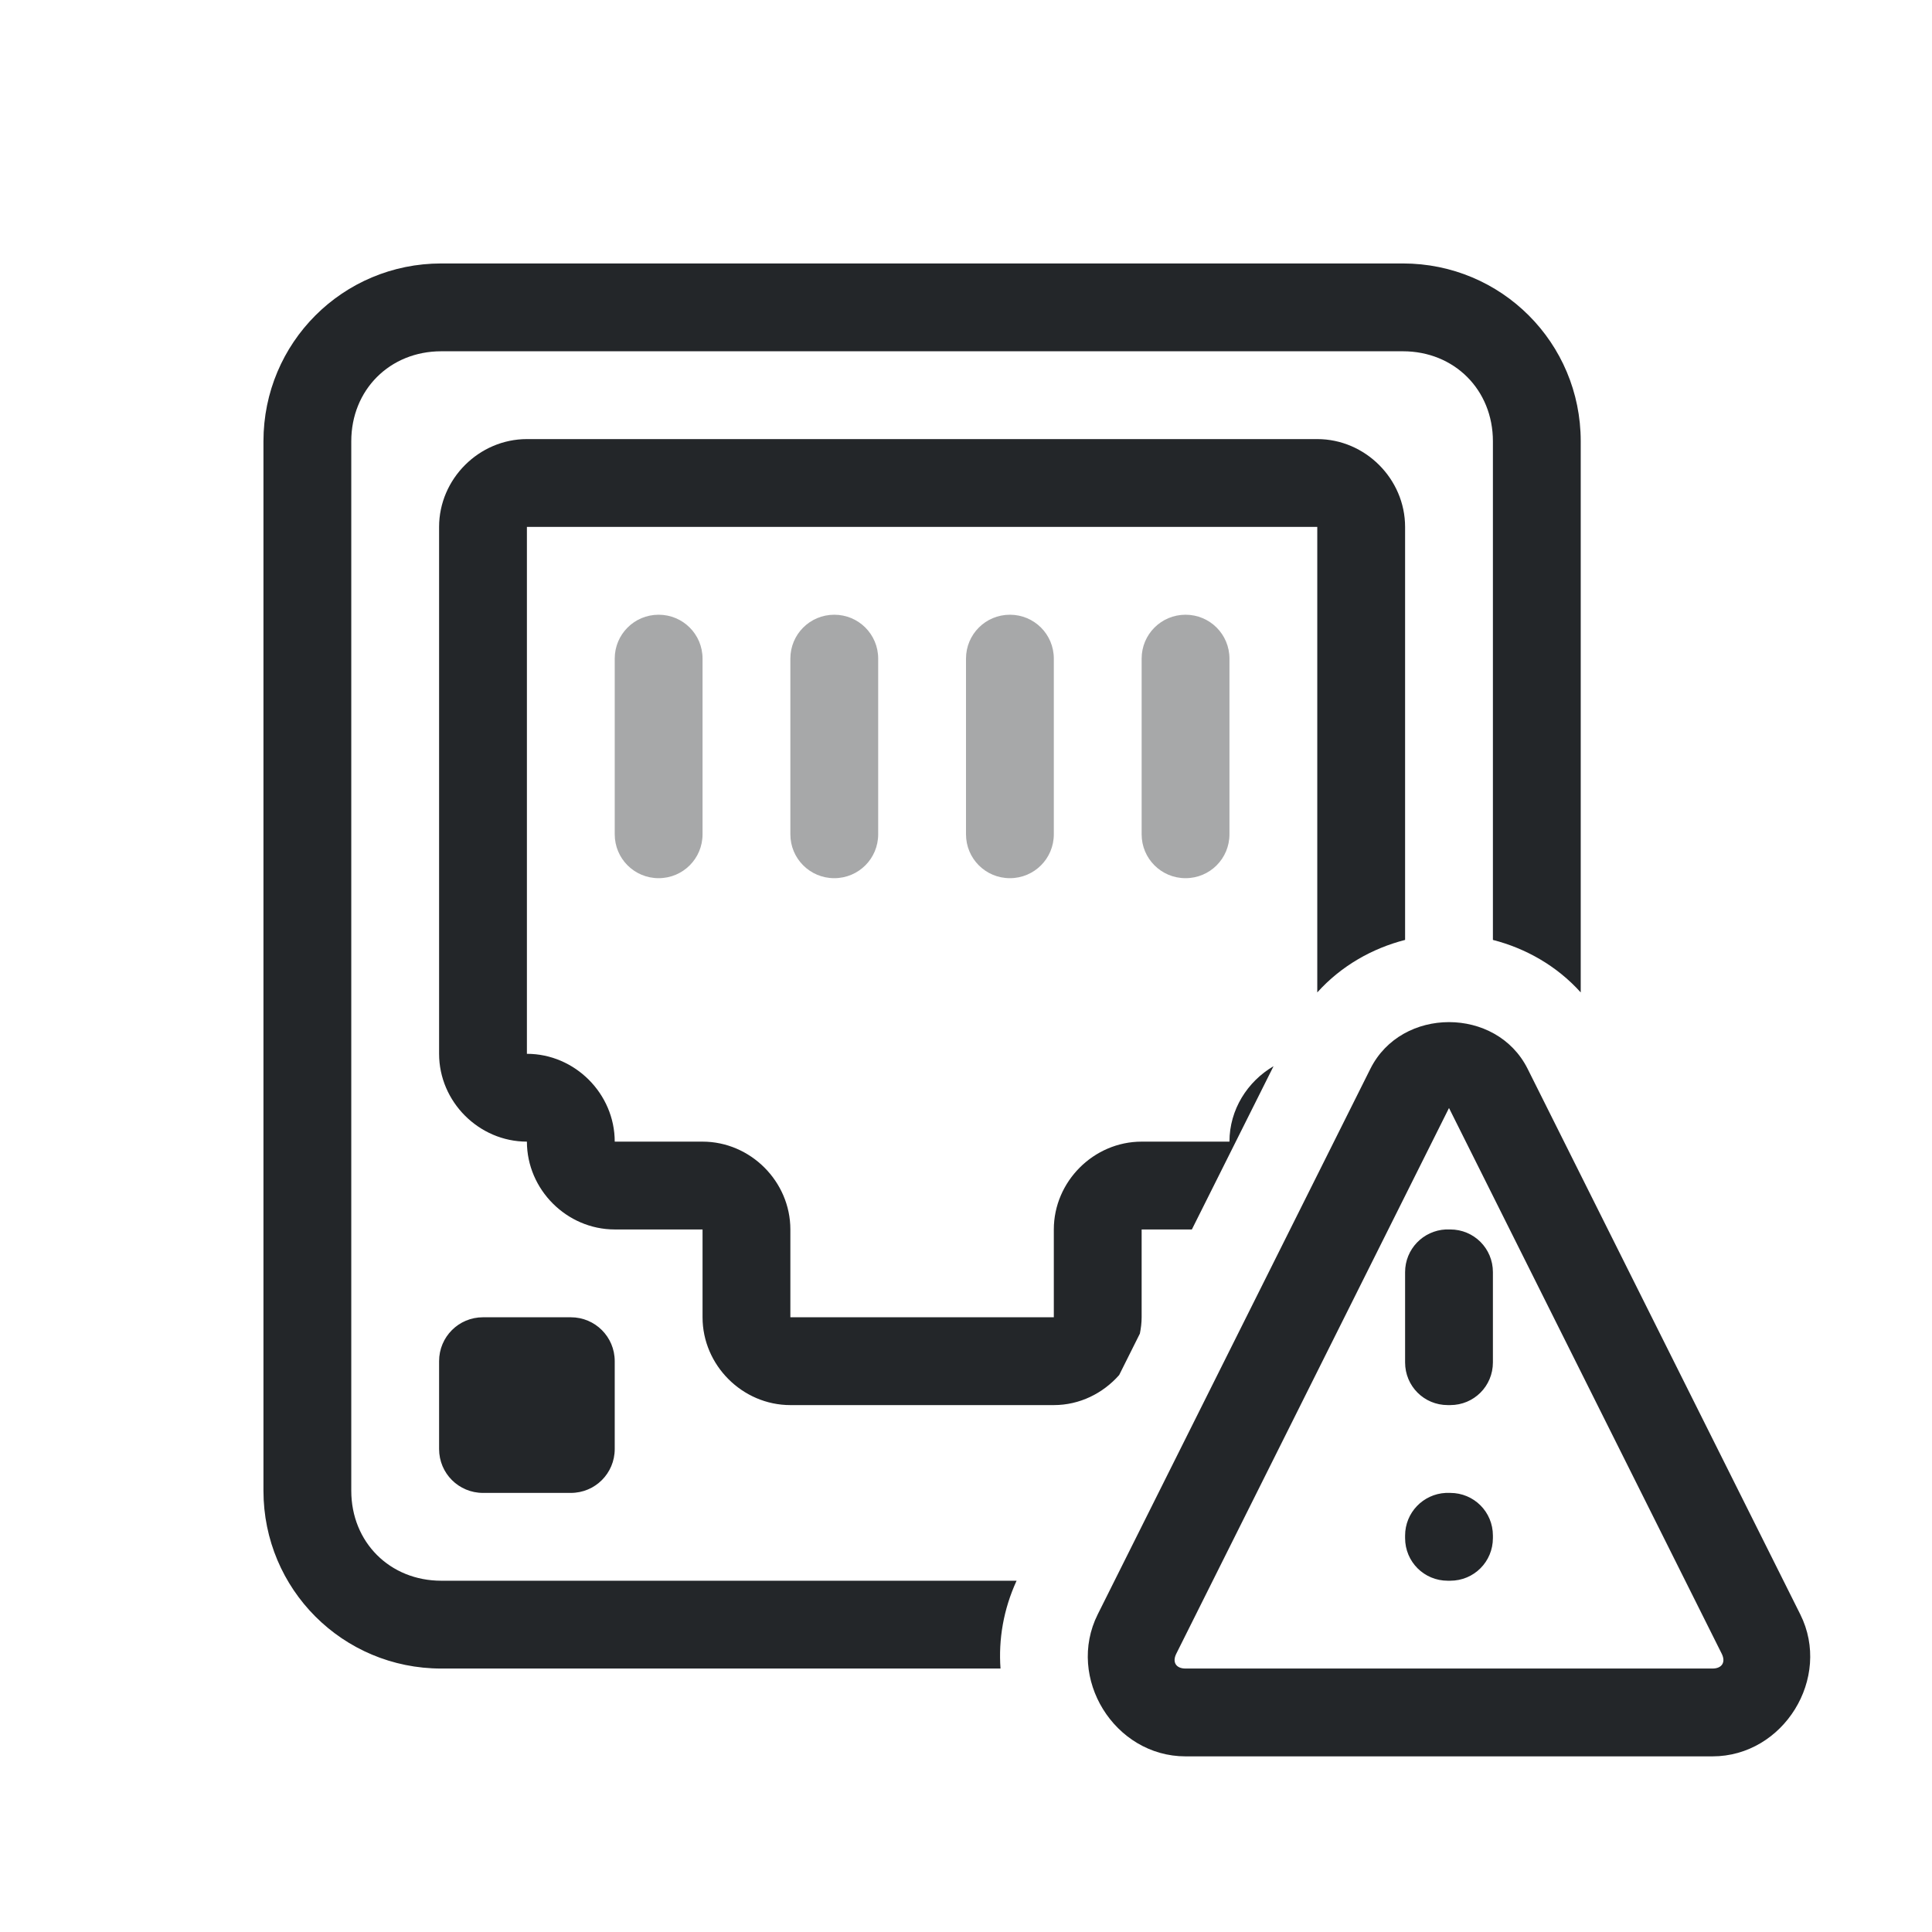
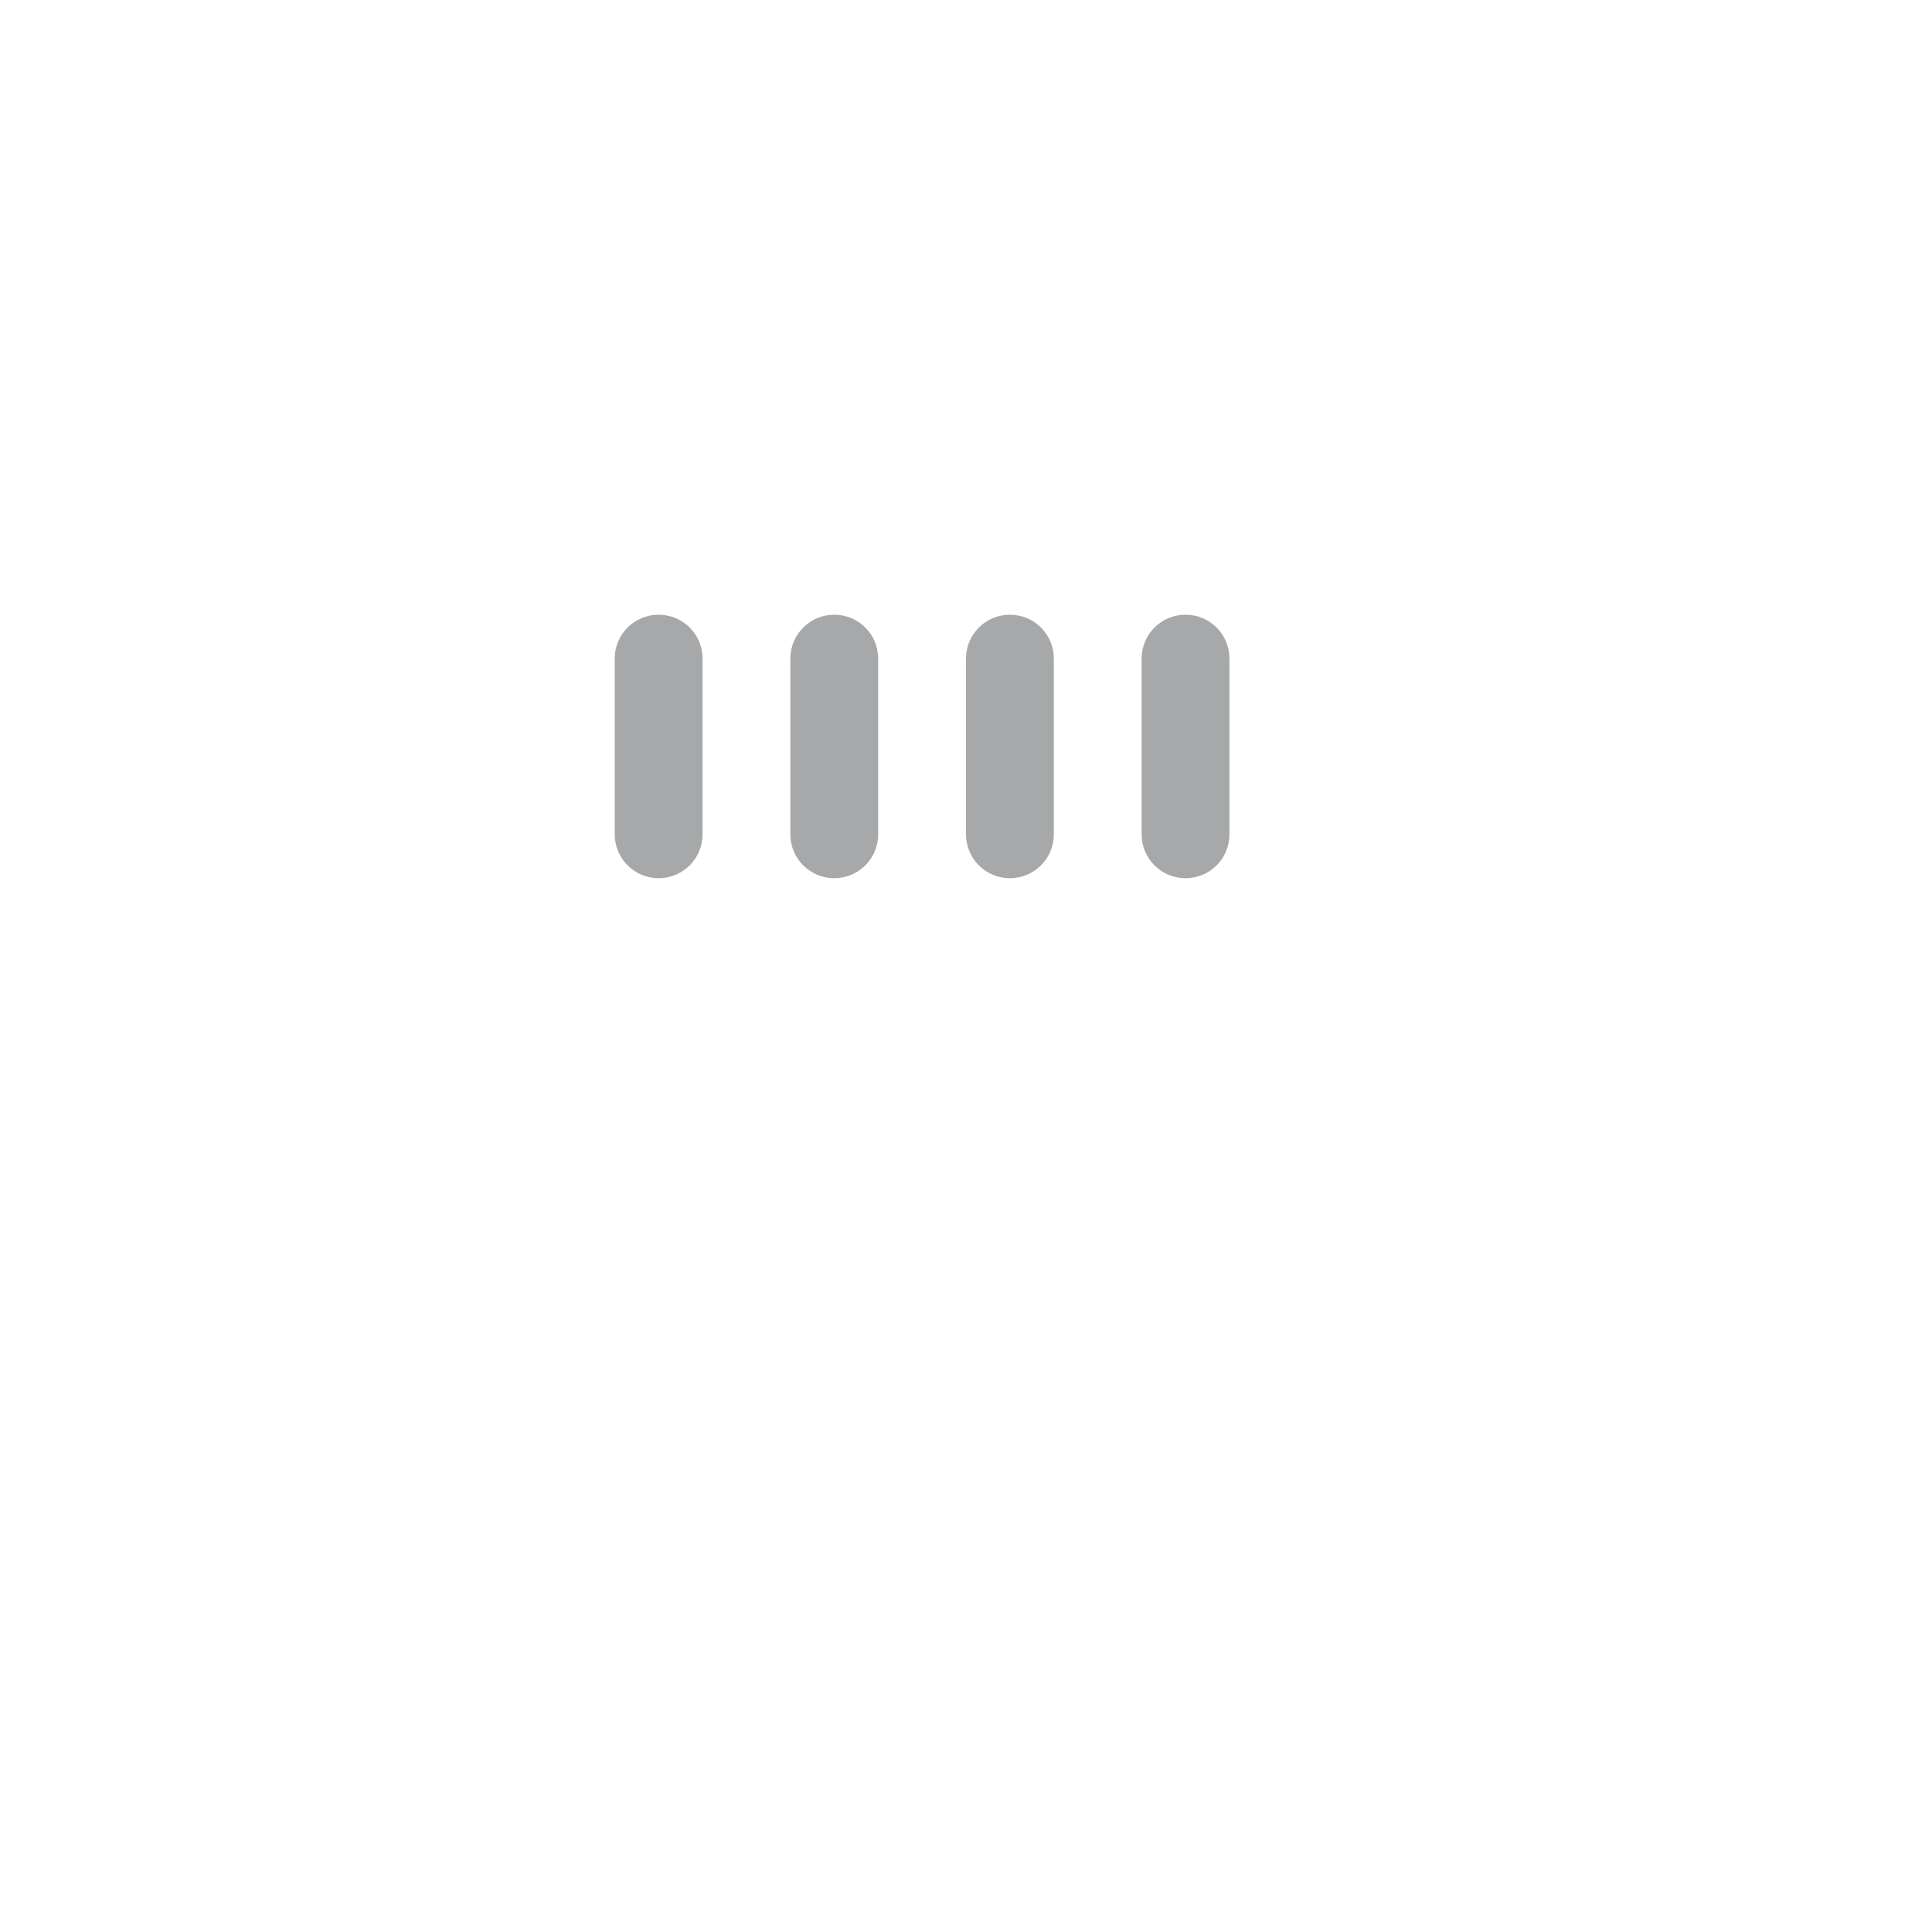
<svg xmlns="http://www.w3.org/2000/svg" viewBox="0 0 22 22" version="1.1" id="svg1">
  <defs id="defs3051">
    <style type="text/css" id="current-color-scheme">
      .ColorScheme-Text {
        color:#232629;
      }
      </style>
  </defs>
-   <path id="path1" style="fill:currentColor" class="ColorScheme-Text" d="M 5.025 3 C 3.903 3 3 3.903 3 5.025 L 3 16.975 C 3 18.097 3.903 19 5.025 19 L 11.393 19 C 11.369 18.669 11.426 18.327 11.576 18 L 5.025 18 C 4.439 18 4 17.561 4 16.975 L 4 5.025 C 4 4.439 4.439 4 5.025 4 L 15.975 4 C 16.561 4 17 4.439 17 5.025 L 17 10.703 C 17.371 10.798 17.727 10.997 18 11.301 L 18 5.025 C 18 3.903 17.097 3 15.975 3 L 5.025 3 z M 6 5 C 5.454 5 5 5.454 5 6 L 5 12 C 5 12.546 5.454 13 6 13 C 6 13.546 6.454 14 7 14 L 8 14 L 8 15 C 8 15.546 8.454 16 9 16 L 12 16 C 12.295 16 12.56 15.866 12.744 15.658 L 12.98 15.186 C 12.992 15.125 13 15.064 13 15 L 13 14 L 13.572 14 L 14.502 12.141 C 14.205 12.315 14 12.635 14 13 L 13 13 C 12.454 13 12 13.454 12 14 L 12 15 L 9 15 L 9 14 C 9 13.454 8.546 13 8 13 L 7 13 C 7 12.454 6.546 12 6 12 L 6 6 L 15 6 L 15 11.301 C 15.273 10.997 15.629 10.798 16 10.703 L 16 6 C 16 5.454 15.546 5 15 5 L 6 5 z M 16.5 11.639 C 16.141 11.639 15.783 11.815 15.605 12.17 L 12.5 18.383 C 12.138 19.107 12.69 20 13.5 20 L 19.5 20 C 20.31 20 20.862 19.107 20.5 18.383 L 17.395 12.17 C 17.217 11.815 16.859 11.639 16.5 11.639 z M 16.5 12.617 L 19.605 18.83 C 19.654 18.927 19.609 19 19.5 19 L 13.5 19 C 13.391 19 13.346 18.927 13.395 18.83 L 16.5 12.617 z M 16.463 14 C 16.205 14.013 16 14.225 16 14.486 L 16 15.514 C 16 15.784 16.216 16 16.486 16 L 16.514 16 C 16.784 16 17 15.784 17 15.514 L 17 14.486 C 17 14.216 16.784 14 16.514 14 L 16.486 14 C 16.478 14 16.471 14 16.463 14 z M 5.5 15 C 5.223 15 5 15.223 5 15.5 L 5 16.5 C 5 16.777 5.223 17 5.5 17 L 6.5 17 C 6.777 17 7 16.777 7 16.5 L 7 15.5 C 7 15.223 6.777 15 6.5 15 L 5.5 15 z M 16.463 17 C 16.205 17.013 16 17.225 16 17.486 L 16 17.514 C 16 17.784 16.216 18 16.486 18 L 16.514 18 C 16.784 18 17 17.784 17 17.514 L 17 17.486 C 17 17.216 16.784 17 16.514 17 L 16.486 17 C 16.478 17 16.471 17 16.463 17 z " />
  <path id="path6" style="opacity:0.4;fill:currentColor" class="ColorScheme-Text" d="M 7.5,7 C 7.223,7 7,7.223 7,7.5 v 2 C 7,9.777 7.223,10 7.5,10 7.777,10 8,9.777 8,9.5 v -2 C 8,7.223 7.777,7 7.5,7 Z m 2,0 C 9.223,7 9,7.223 9,7.5 v 2 C 9,9.777 9.223,10 9.5,10 9.777,10 10,9.777 10,9.5 v -2 C 10,7.223 9.777,7 9.5,7 Z m 2,0 C 11.223,7 11,7.223 11,7.5 v 2 C 11,9.777 11.223,10 11.5,10 11.777,10 12,9.777 12,9.5 v -2 C 12,7.223 11.777,7 11.5,7 Z m 2,0 C 13.223,7 13,7.223 13,7.5 v 2 C 13,9.777 13.223,10 13.5,10 13.777,10 14,9.777 14,9.5 v -2 C 14,7.223 13.777,7 13.5,7 Z" />
</svg>